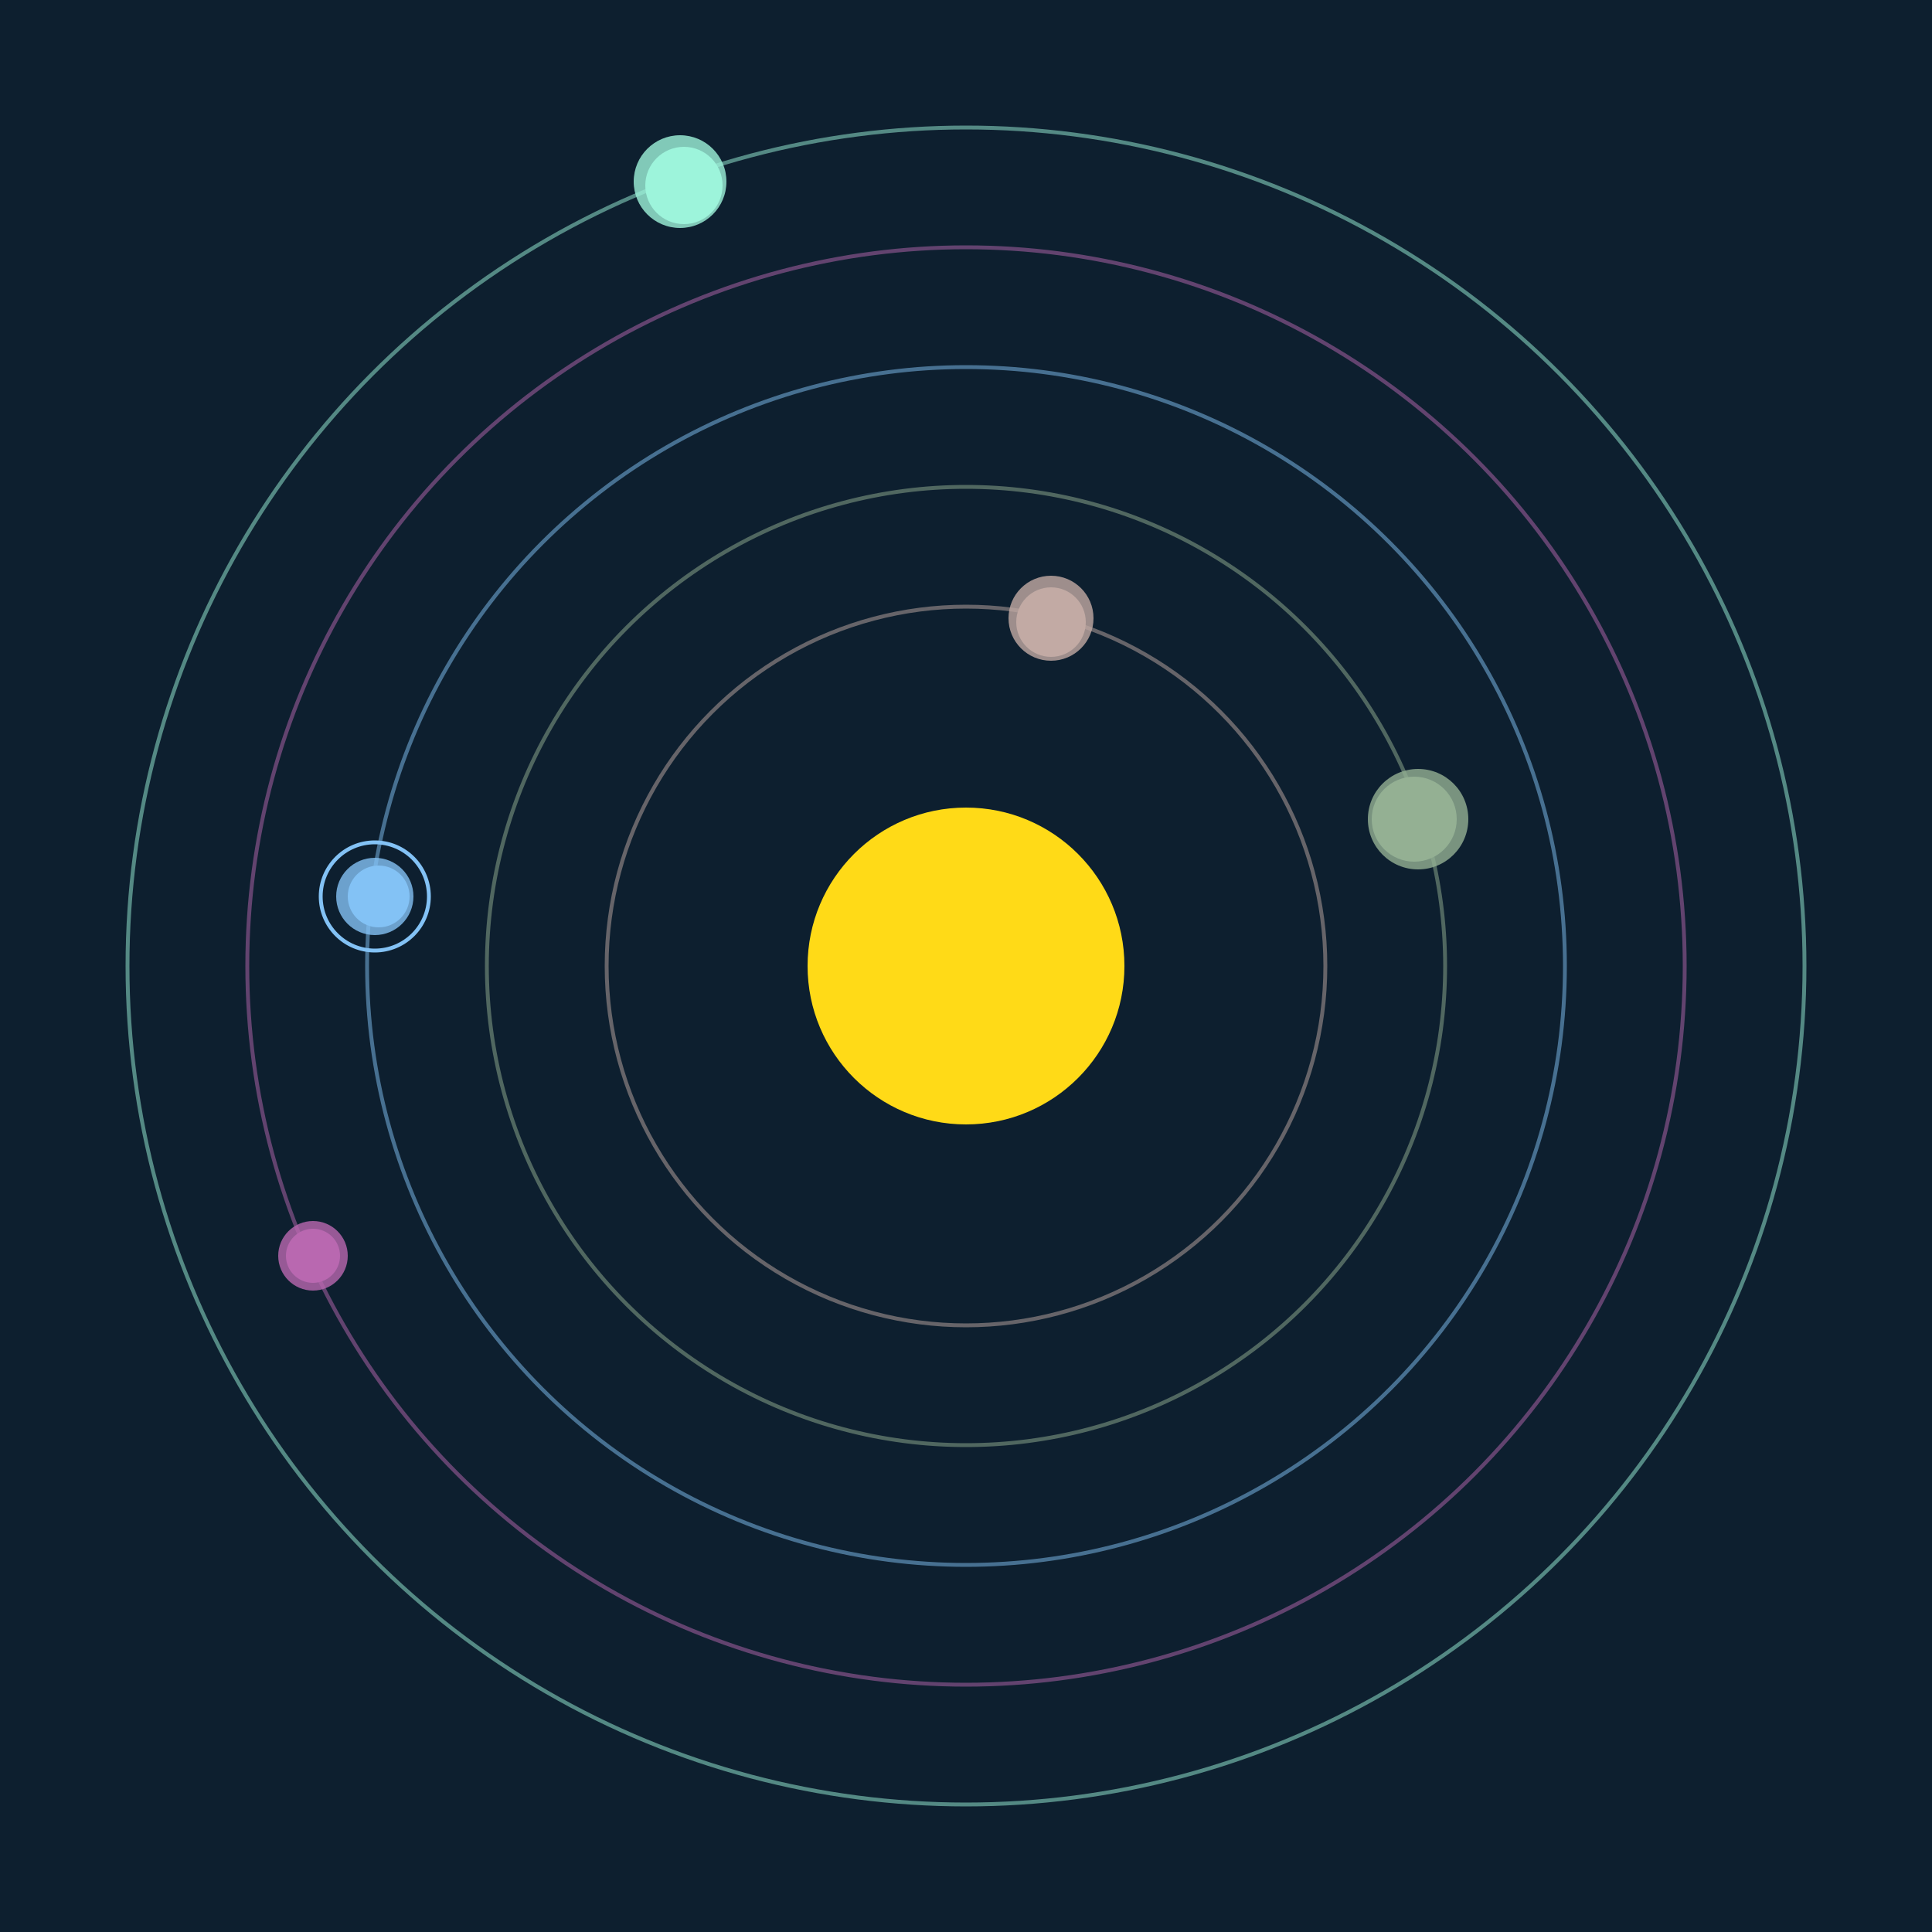
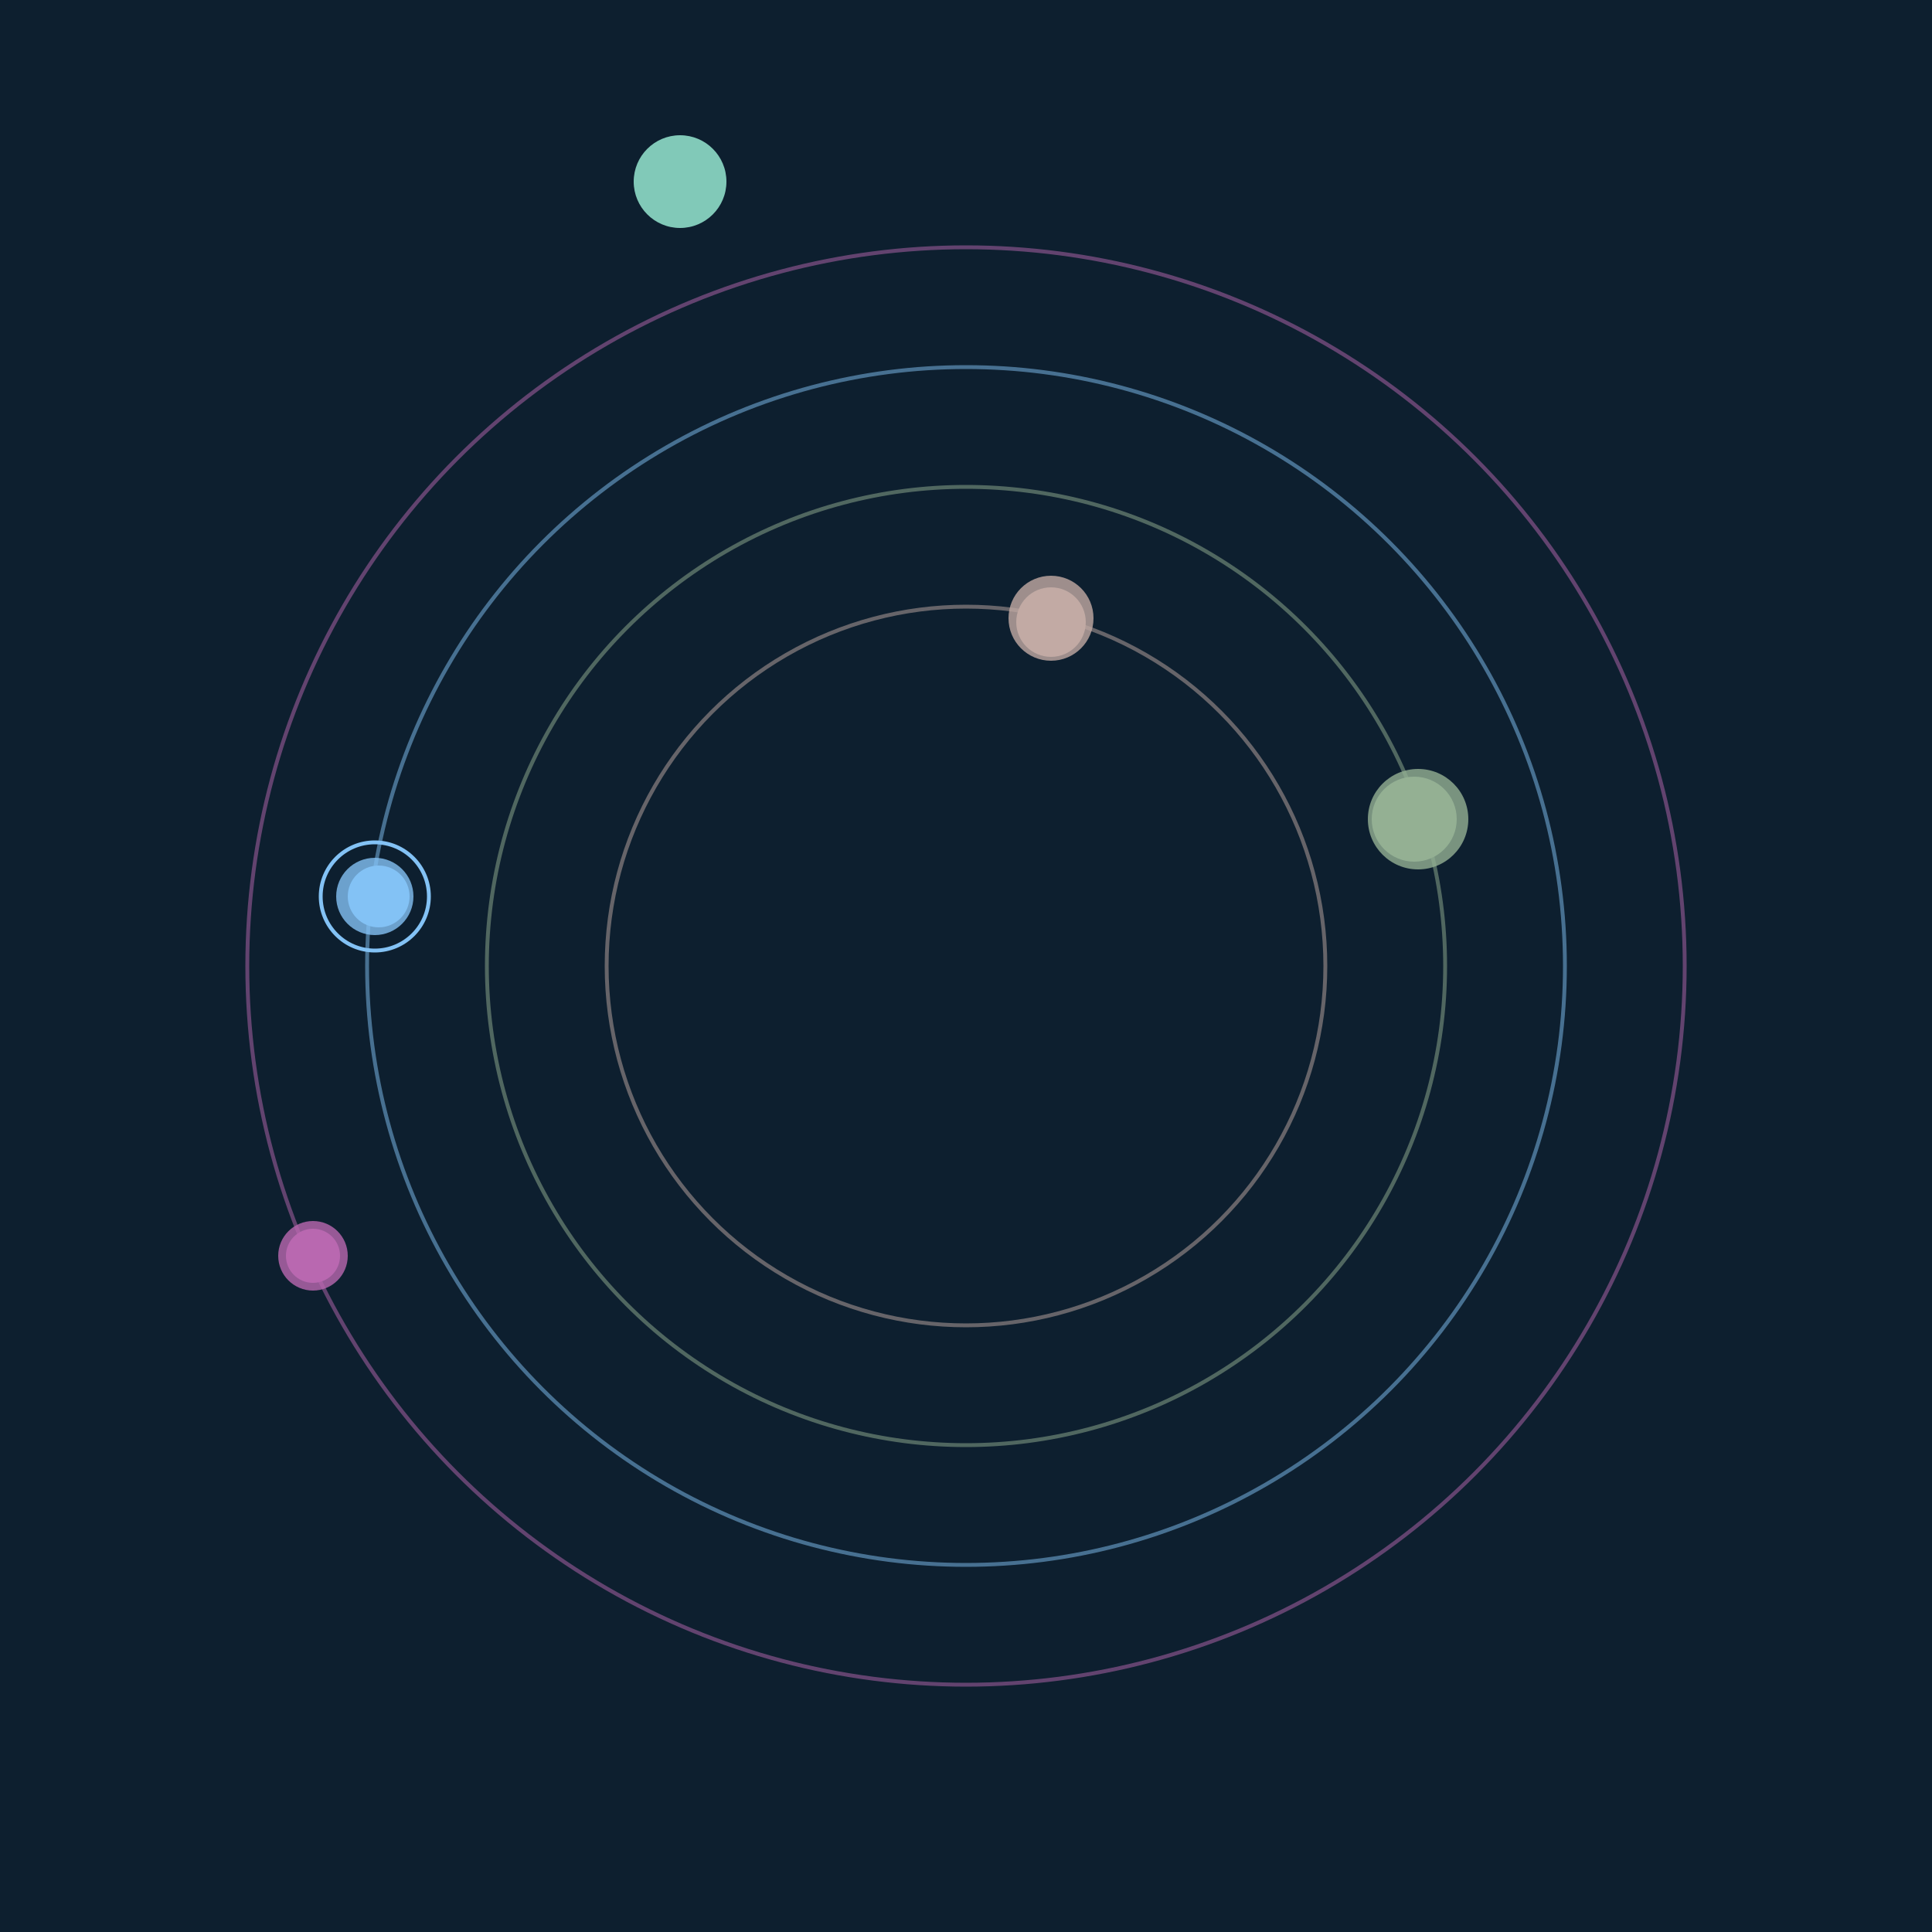
<svg xmlns="http://www.w3.org/2000/svg" width="500" height="500" viewBox="0 0 500 500">
  <rect width="500" height="500" fill="#0D1F2F" />
-   <circle cx="250" cy="250" r="41" fill="#FFDA17" />
  <circle cx="250" cy="250" r="93" fill="none" stroke="rgba(193,170,164,0.5)" />
  <g>
    <circle cx="272" cy="161" r="9" fill="rgb(193,170,164)" />
    <circle cx="272" cy="160" r="11" fill-opacity="0.8" fill="rgb(193,170,164)" />
    <animateTransform attributeName="transform" type="rotate" from="0 250 250" to="360 250 250" dur="5s" repeatCount="indefinite" />
  </g>
  <circle cx="250" cy="250" r="124" fill="none" stroke="rgba(148,176,147,0.5)" />
  <g>
    <circle cx="366" cy="212" r="11" fill="rgb(148,176,147)" />
    <circle cx="367" cy="212" r="13" fill-opacity="0.8" fill="rgb(148,176,147)" />
    <animateTransform attributeName="transform" type="rotate" from="0 250 250" to="360 250 250" dur="6s" repeatCount="indefinite" />
  </g>
  <circle cx="250" cy="250" r="155" fill="none" stroke="rgba(131,194,245,0.5)" />
  <g>
    <circle cx="98" cy="232" r="8" fill="rgb(131,194,245)" />
    <circle cx="97" cy="232" r="10" fill-opacity="0.8" fill="rgb(131,194,245)" />
    <circle cx="97" cy="232" r="14" fill="none" stroke-width="1" stroke="rgb(131,194,245)" />
    <animateTransform attributeName="transform" type="rotate" from="0 250 250" to="360 250 250" dur="7s" repeatCount="indefinite" />
  </g>
  <circle cx="250" cy="250" r="186" fill="none" stroke="rgba(185,104,176,0.5)" />
  <g>
    <circle cx="81" cy="325" r="7" fill="rgb(185,104,176)" />
    <circle cx="81" cy="325" r="9" fill-opacity="0.8" fill="rgb(185,104,176)" />
    <animateTransform attributeName="transform" type="rotate" from="0 250 250" to="360 250 250" dur="13s" repeatCount="indefinite" />
  </g>
-   <circle cx="250" cy="250" r="217" fill="none" stroke="rgba(157,244,219,0.5)" />
  <g>
-     <circle cx="177" cy="48" r="10" fill="rgb(157,244,219)" />
    <circle cx="176" cy="47" r="12" fill-opacity="0.8" fill="rgb(157,244,219)" />
    <animateTransform attributeName="transform" type="rotate" from="0 250 250" to="360 250 250" dur="14s" repeatCount="indefinite" />
  </g>
</svg>